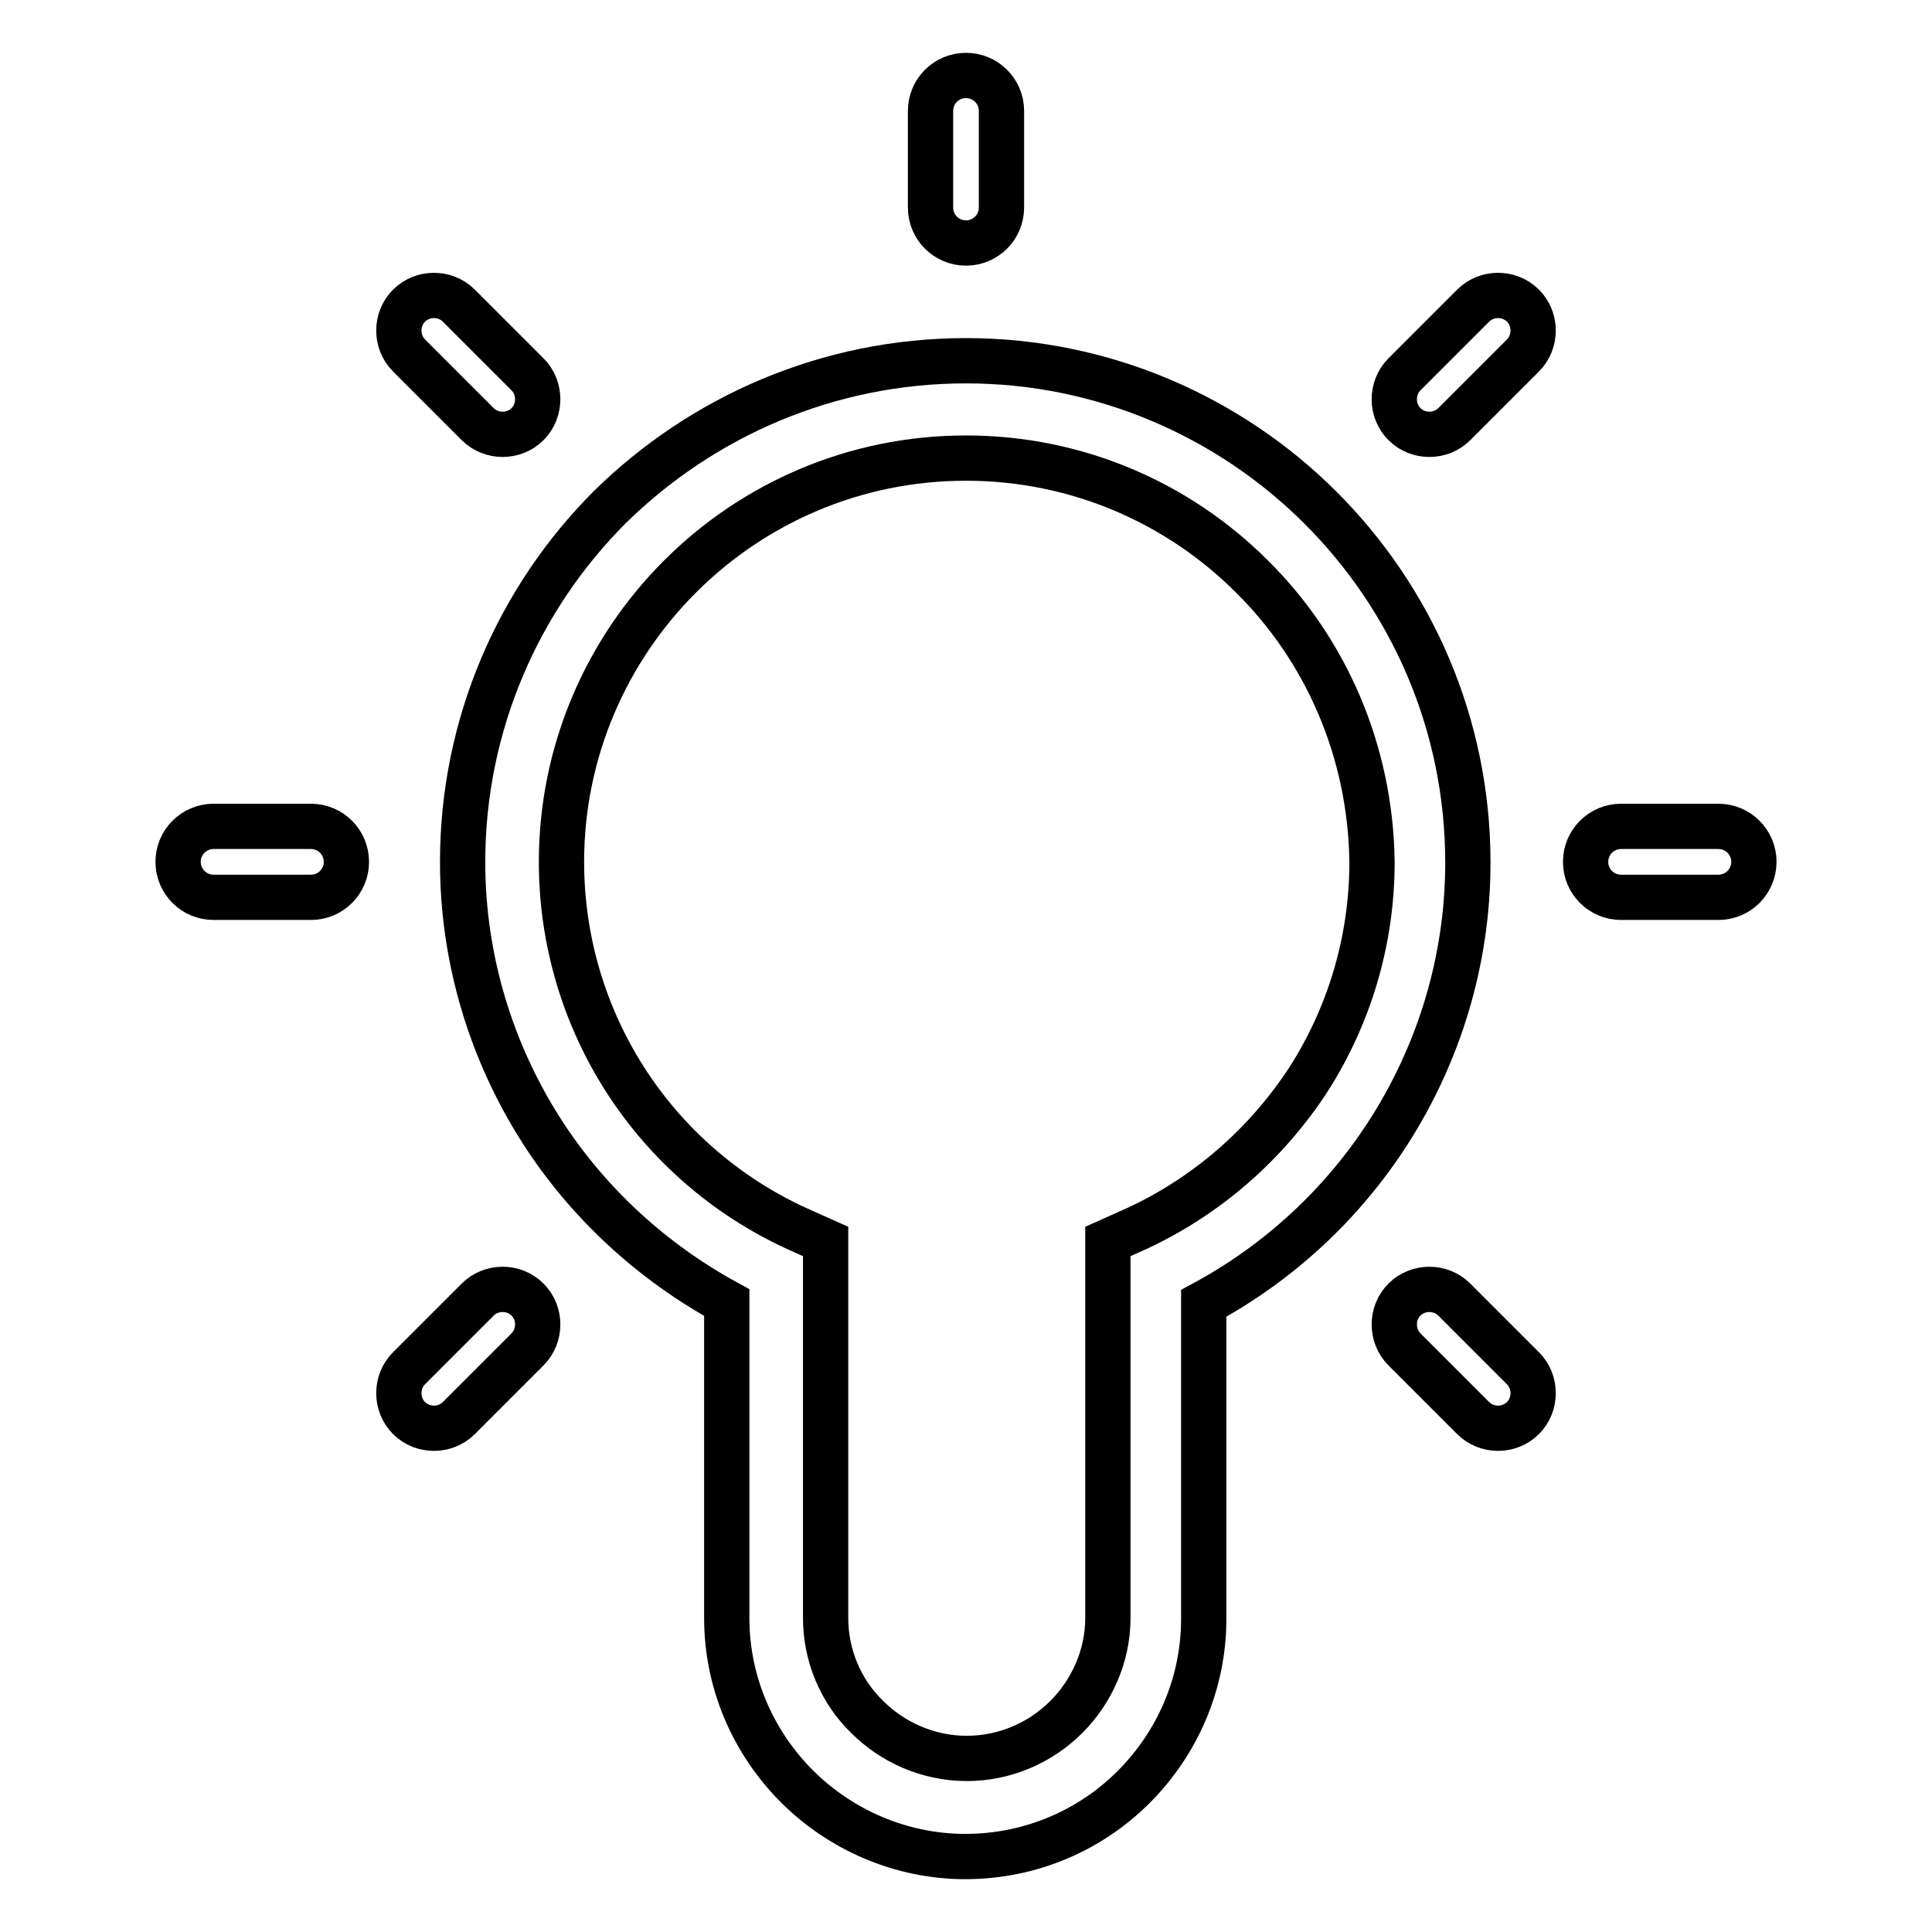
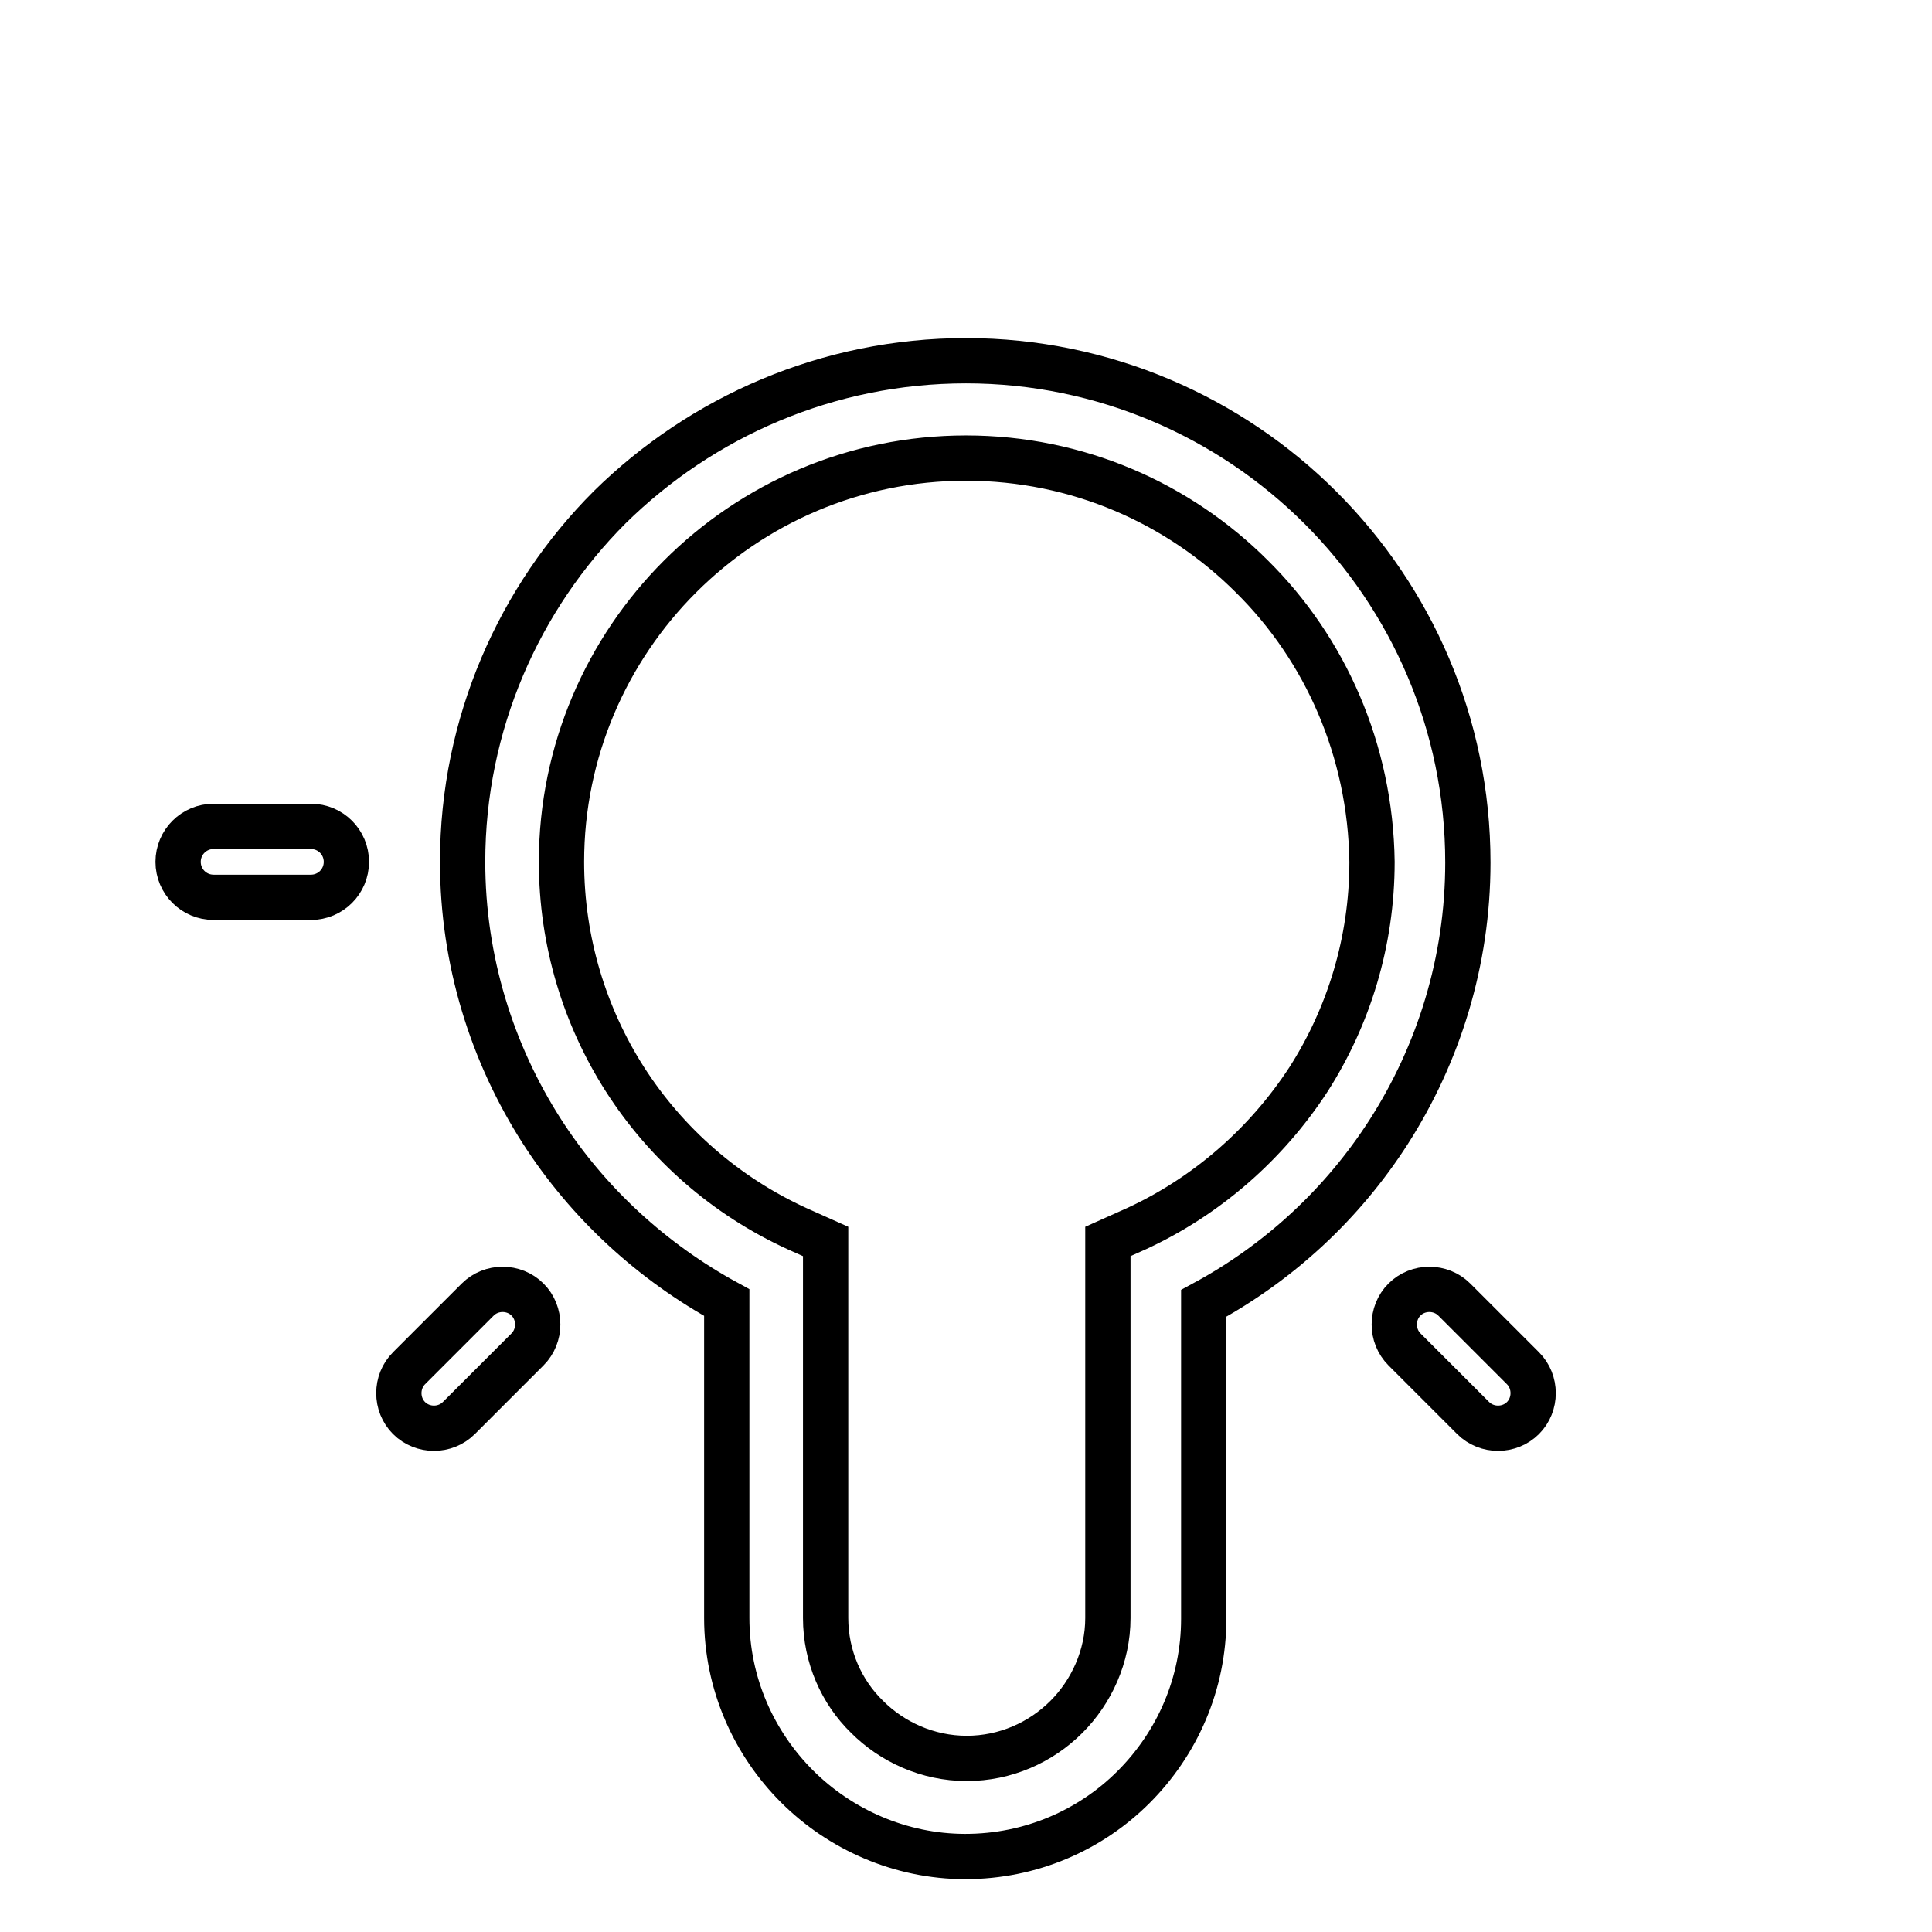
<svg xmlns="http://www.w3.org/2000/svg" version="1.1" x="0px" y="0px" viewBox="0 0 256 256" enable-background="new 0 0 256 256" xml:space="preserve">
  <g>
    <g>
      <path stroke-width="6" fill-opacity="0" stroke="#000000" d="M128,47.8c18.3,0,35,7.5,47,19.5c12,12,19.5,28.6,19.5,47c0,13.1-3.9,25.4-10.5,35.7v0c-6.1,9.5-14.5,17.3-24.5,22.7v41.8c0,8.6-3.5,16.5-9.3,22.3v0c-5.7,5.7-13.6,9.2-22.3,9.2c-8.6,0-16.6-3.6-22.3-9.3c-5.7-5.7-9.3-13.6-9.3-22.3v-41.8c-9.9-5.4-18.4-13.2-24.5-22.7v0c-6.6-10.3-10.5-22.6-10.5-35.7c0-18.3,7.5-35,19.5-47C93,55.2,109.7,47.8,128,47.8L128,47.8z M165.9,76.4c-9.7-9.7-23.1-15.7-37.9-15.7c-14.8,0-28.2,6-37.9,15.7c-9.7,9.7-15.7,23.1-15.7,37.8c0,10.6,3.1,20.5,8.4,28.8c5.5,8.6,13.4,15.5,22.8,19.8l3.8,1.7v4.1v45.8c0,5.1,2.1,9.8,5.5,13.1c3.3,3.3,8,5.5,13.2,5.5c5.1,0,9.8-2.1,13.2-5.5h0c3.3-3.3,5.5-8,5.5-13.1v-45.8v-4.1l3.8-1.7c9.3-4.3,17.2-11.2,22.8-19.8c5.3-8.3,8.4-18.2,8.4-28.8C181.6,99.4,175.6,86,165.9,76.4L165.9,76.4z" />
-       <path stroke-width="6" fill-opacity="0" stroke="#000000" d="M128,10L128,10c2.6,0,4.7,2.1,4.7,4.7v12.8c0,2.6-2.1,4.7-4.7,4.7l0,0c-2.6,0-4.7-2.1-4.7-4.7V14.7C123.3,12.1,125.4,10,128,10L128,10z" />
-       <path stroke-width="6" fill-opacity="0" stroke="#000000" d="M201.8,40.5L201.8,40.5c1.8,1.8,1.8,4.8,0,6.6l-9.1,9.1c-1.8,1.8-4.8,1.8-6.6,0l0,0c-1.8-1.8-1.8-4.8,0-6.6l9.1-9.1C197,38.7,200,38.7,201.8,40.5L201.8,40.5z" />
-       <path stroke-width="6" fill-opacity="0" stroke="#000000" d="M232.4,114.2L232.4,114.2c0,2.6-2.1,4.7-4.7,4.7h-12.9c-2.6,0-4.7-2.1-4.7-4.7l0,0c0-2.6,2.1-4.7,4.7-4.7h12.9C230.3,109.5,232.4,111.6,232.4,114.2L232.4,114.2z" />
      <path stroke-width="6" fill-opacity="0" stroke="#000000" d="M201.8,187.9L201.8,187.9c-1.8,1.8-4.8,1.8-6.6,0l-9.1-9.1c-1.8-1.8-1.8-4.8,0-6.6l0,0c1.8-1.8,4.8-1.8,6.6,0l9.1,9.1C203.6,183.1,203.6,186.1,201.8,187.9L201.8,187.9z" />
      <path stroke-width="6" fill-opacity="0" stroke="#000000" d="M54.2,187.9L54.2,187.9c-1.8-1.8-1.8-4.8,0-6.6l9.1-9.1c1.8-1.8,4.8-1.8,6.6,0l0,0c1.8,1.8,1.8,4.8,0,6.6l-9.1,9.1C59,189.7,56,189.7,54.2,187.9L54.2,187.9z" />
      <path stroke-width="6" fill-opacity="0" stroke="#000000" d="M23.6,114.2L23.6,114.2c0-2.6,2.1-4.7,4.7-4.7h12.9c2.6,0,4.7,2.1,4.7,4.7l0,0c0,2.6-2.1,4.7-4.7,4.7H28.3C25.7,118.9,23.6,116.8,23.6,114.2L23.6,114.2z" />
-       <path stroke-width="6" fill-opacity="0" stroke="#000000" d="M54.2,40.5L54.2,40.5c1.8-1.8,4.8-1.8,6.6,0l9.1,9.1c1.8,1.8,1.8,4.8,0,6.6l0,0c-1.8,1.8-4.8,1.8-6.6,0l-9.1-9.1C52.4,45.3,52.4,42.3,54.2,40.5L54.2,40.5z" />
    </g>
  </g>
</svg>